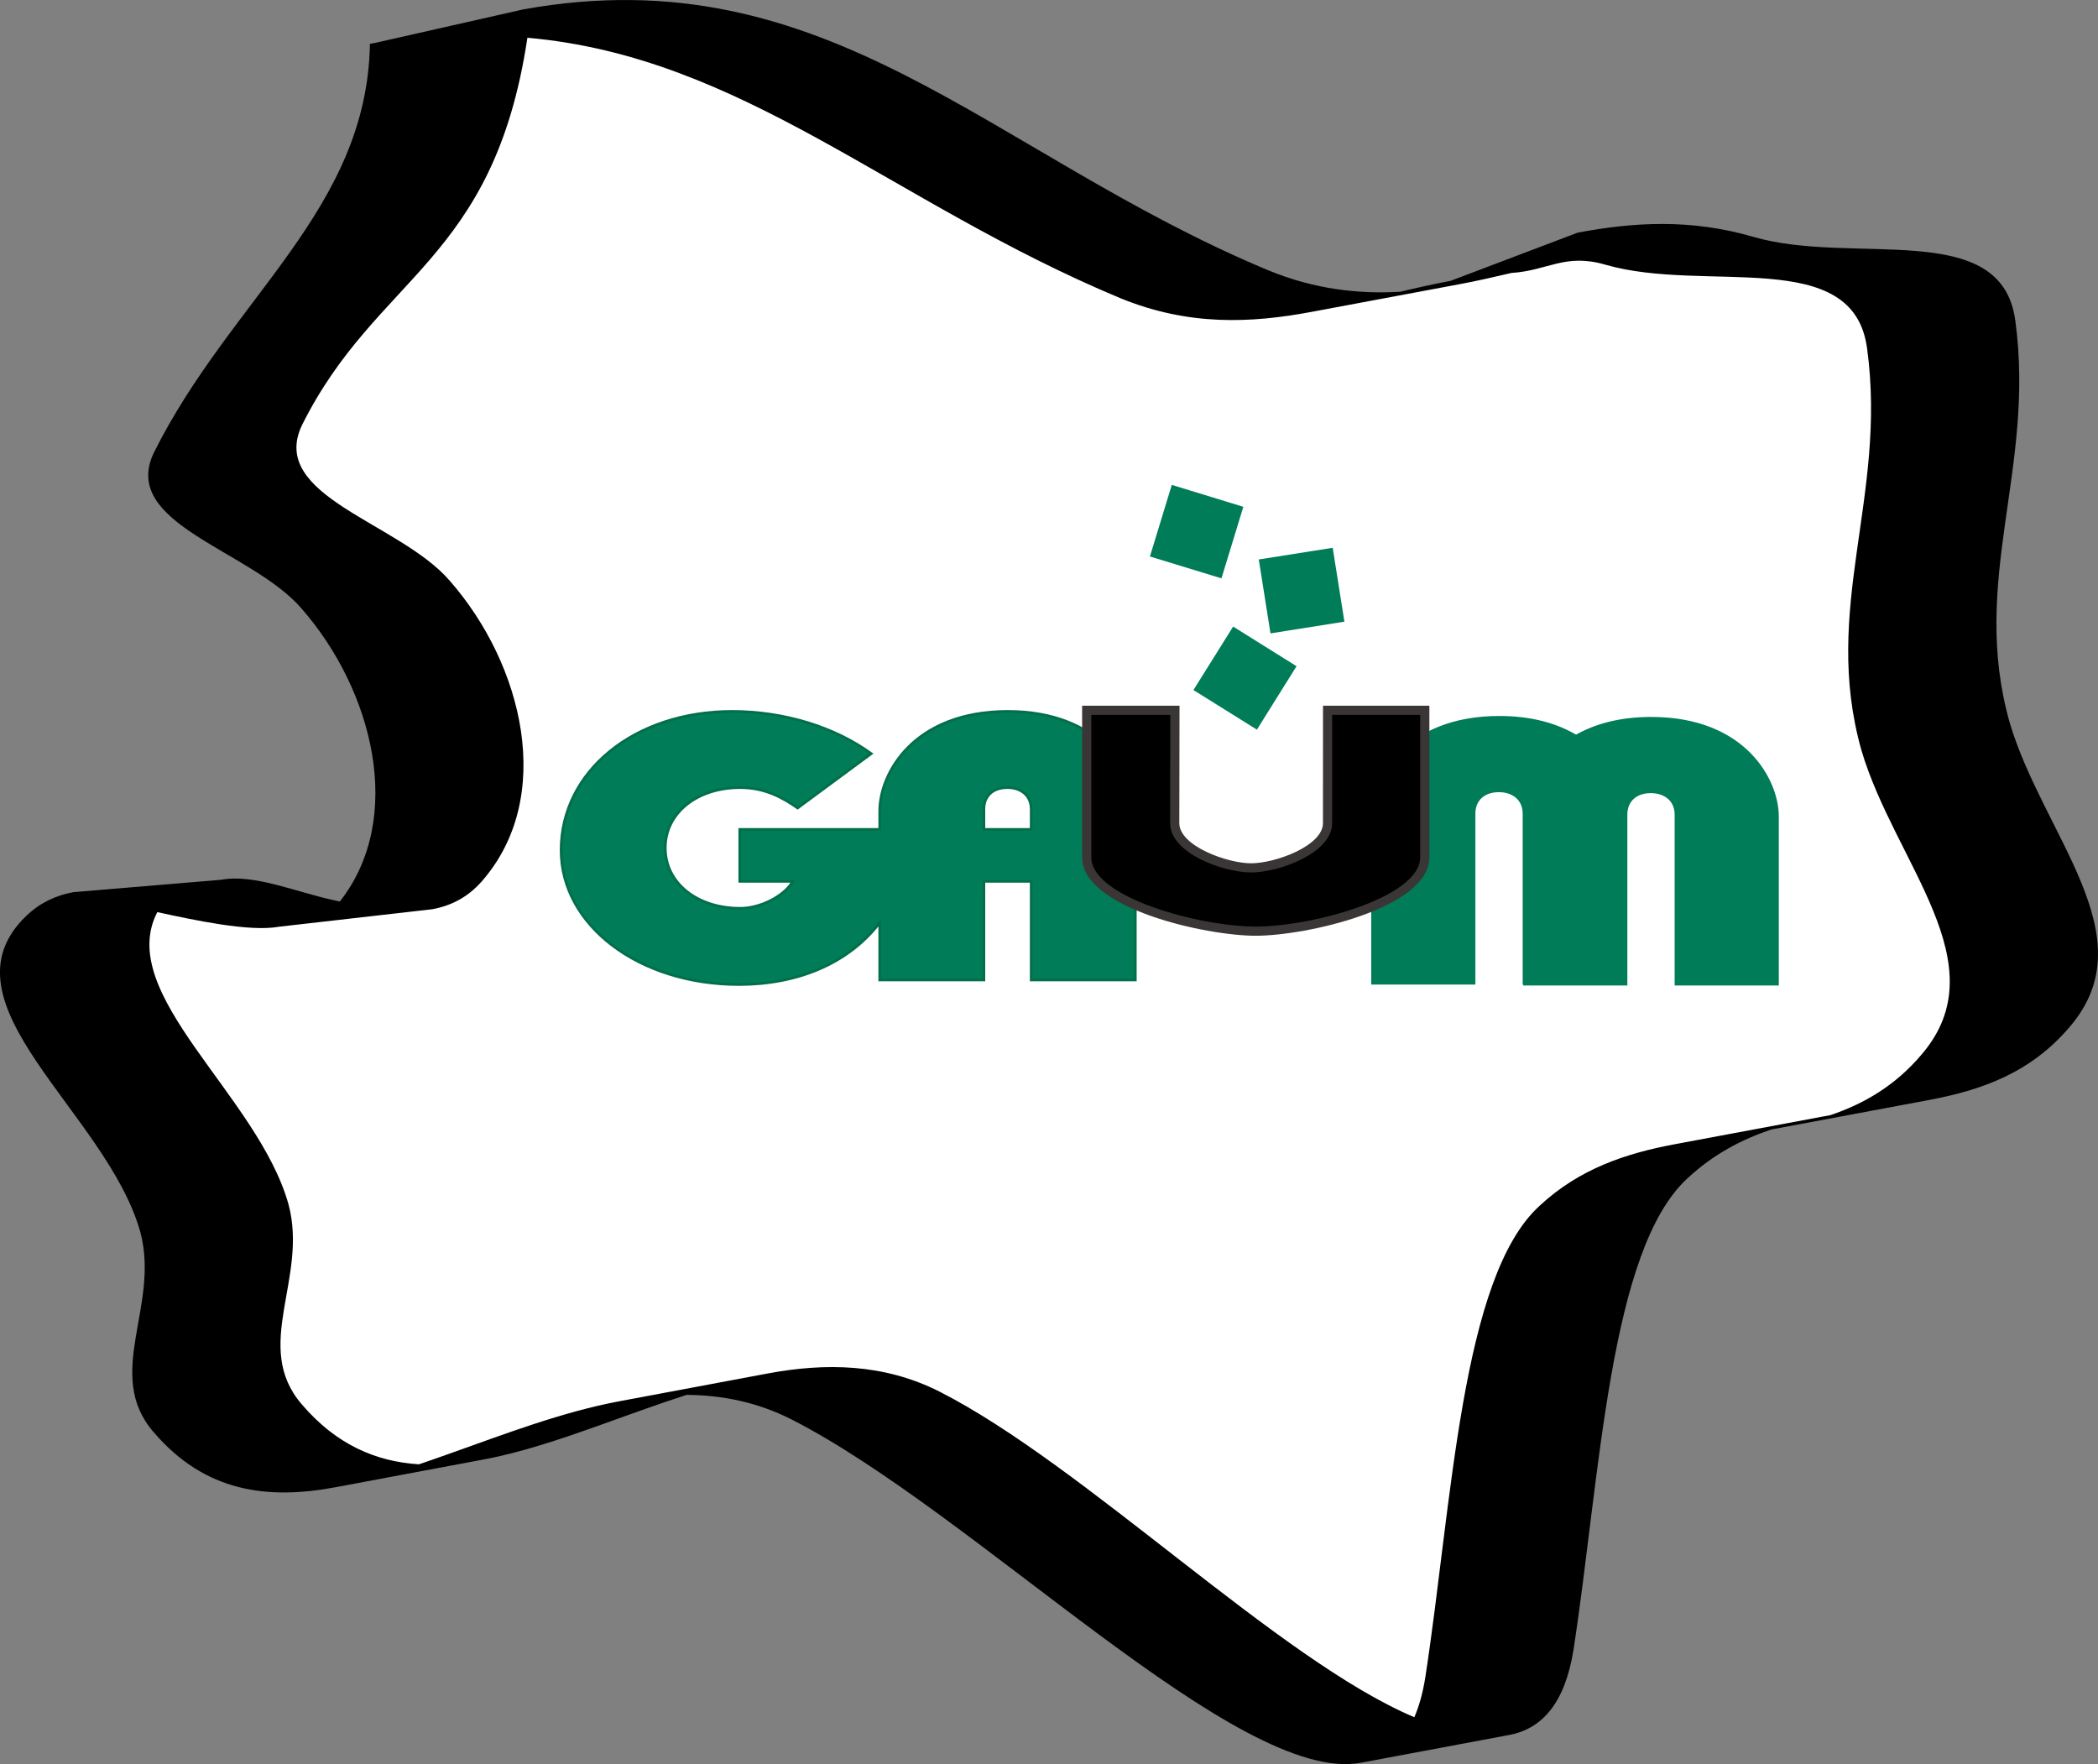
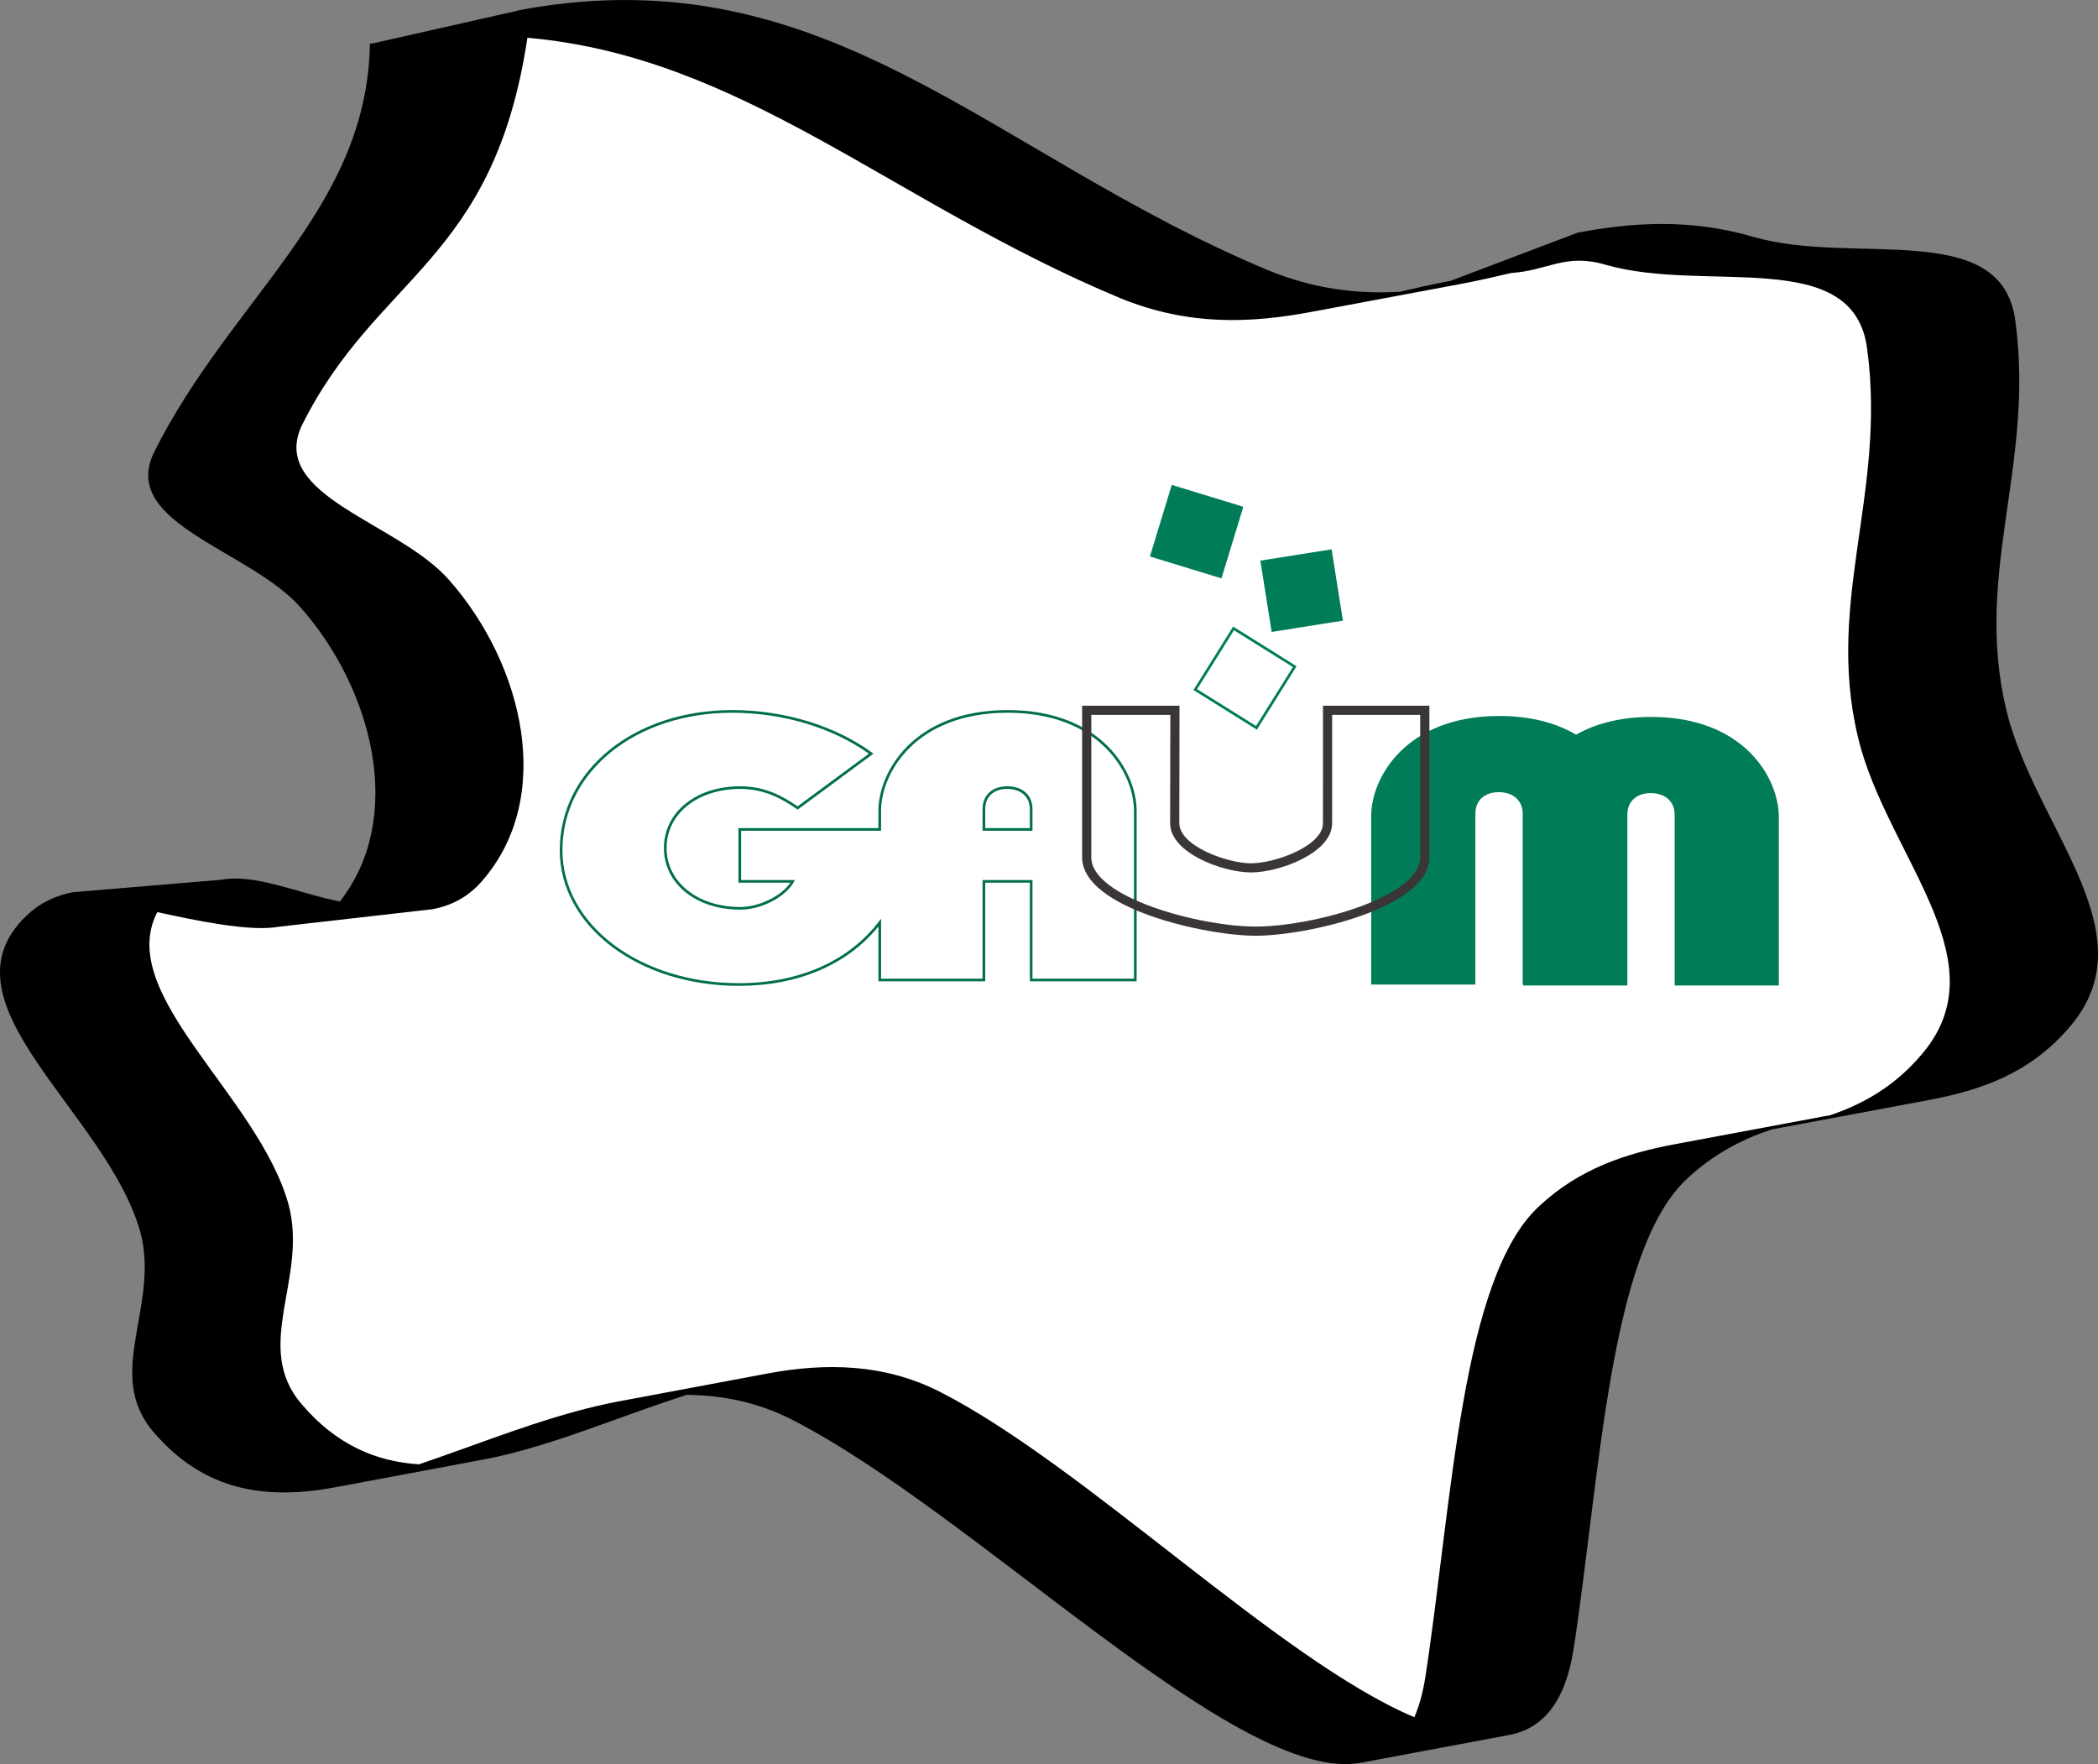
<svg xmlns="http://www.w3.org/2000/svg" data-name="Ebene 2" width="41.554" height="34.94" viewBox="0 0 41.554 34.94">
  <rect x="0" y="0" width="41.554" height="34.94" fill="#808080" stroke="none" />
  <g data-name="Ebene 1">
    <g>
      <g>
        <path d="M37.111,14.757c.68,2.281,2.787,4.3,1.224,6.125-.539.636-1.117.93-1.801,1.16l-.349.082-2.855.574c-.978.182-1.928.488-2.743,1.245-1.584,1.441-1.767,5.989-2.311,9.508-.05.314-.125.579-.222.802-2.745-1.153-6.667-5.072-9.621-6.568-1.121-.562-2.329-.601-3.516-.38l-2.971.578c-1.15.215-2.262.68-3.382,1.077-.21.074-.466.124-.672.194-.87-.056-1.671-.394-2.37-1.208-1.02-1.173.135-2.541-.272-4.04-.62-2.196-4.497-5.573-2.656-5.888.735-.126,1.339.02,2.276.093l3.298-.152c.372-.07.71-.236.995-.559,1.495-1.694.844-4.376-.651-6.07-1.02-1.173-3.67-1.694-2.99-3.128,1.519-3.038,3.885-3.285,4.568-7.816,4.376.383,7.371,3.323,12.002,5.249,1.388.567,2.676.677,3.895.475,0,0,2.891-.498,3.127-.561s.849-.238,1.215-.395c.683-.294.776-.429,1.596-.191,2.038.586,5.028-.392,5.3,1.693.408,2.997-.93,5.234-.115,8.101" fill="#fff" stroke-width="0" />
        <path d="M36.869,14.863c.665,2.24,2.725,4.223,1.197,6.016-.527.625-1.146.983-1.815,1.209l-.143.026-2.936.549c-.956.179-1.885.479-2.682,1.223-1.549,1.415-1.728,5.882-2.26,9.338-.049.308-.122.569-.217.788-2.684-1.132-6.52-4.982-9.408-6.451-1.096-.552-2.247-.573-3.407-.356l-2.936.55c-1.125.211-2.258.645-3.354,1.035-.205.073-.409.145-.611.213-.851-.055-1.634-.387-2.318-1.186-.997-1.152.132-2.496-.266-3.968-.606-2.157-3.445-4.158-2.597-5.783.694.15,1.825.398,2.41.289l3.041-.347c.364-.069.694-.232.973-.549,1.462-1.664.825-4.298-.637-5.962-.997-1.152-3.589-1.664-2.924-3.072,1.485-2.984,3.799-3.226,4.467-7.677,4.279.376,7.208,3.264,11.737,5.155,1.357.557,2.59.5,3.8.273l2.936-.549c.34-.064.678-.141,1.018-.221.726-.046,1.06-.397,1.861-.163,1.993.576,4.917-.385,5.183,1.663.399,2.944-.909,5.141-.112,7.957M39.917,6.357c-.266-2.048-3.19-1.088-5.184-1.664-1.251-.366-2.389-.291-3.485-.085l-2.515.954c-.336.063-.669.138-.999.217-.836.047-1.698-.049-2.616-.426C19.602,3.049,16.413-.902,10.365.186l-2.946.666-.092.016c-.057,3.291-2.756,5.035-4.284,8.107-.664,1.408,1.927,1.92,2.924,3.072,1.418,1.613,2.066,4.152.764,5.809l-.132-.029c-.729-.157-1.57-.523-2.215-.402l-2.935.246c-.341.064-.656.207-.931.472-1.795,1.728,1.595,3.887,2.26,6.255.398,1.473-.732,2.816.265,3.968,1.016,1.187,2.251,1.344,3.602,1.091l2.935-.55c.726-.135,1.486-.389,2.263-.666.578-.206,1.165-.423,1.757-.614.704.006,1.398.144,2.07.483,3.665,1.866,8.856,7.256,11.284,6.804l2.936-.55c.654-.122,1.107-.631,1.276-1.69.531-3.456.71-7.922,2.259-9.337.511-.477,1.074-.77,1.665-.968l.167-.03,2.935-.549c1.045-.195,2.029-.534,2.81-1.461,1.528-1.792-.532-3.776-1.197-6.016-.797-2.815.511-5.012.112-7.956" fill="#000" stroke-width="0" />
      </g>
-       <rect x="23.945" y="12.716" width="1.429" height="1.429" transform="translate(.205 27.23) rotate(-58.01)" fill="#007c58" stroke-width="0" />
      <path d="M23.711,13.65l1.167.729.73-1.167-1.168-.729-.729,1.167ZM24.895,14.452l-1.257-.785.786-1.257,1.256.785-.785,1.257Z" fill="#007c58" stroke-width="0" />
      <rect x="22.986" y="9.815" width="1.429" height="1.429" transform="translate(6.7 30.116) rotate(-72.996)" fill="#007c58" stroke-width="0" />
      <path d="M22.842,10.987l1.316.402.402-1.316-1.316-.403-.402,1.317ZM24.193,11.455l-1.417-.433.433-1.418,1.417.434-.433,1.417Z" fill="#007c58" stroke-width="0" />
      <rect x="25.066" y="10.983" width="1.429" height="1.43" transform="translate(-1.514 4.184) rotate(-9.014)" fill="#007c58" stroke-width="0" />
-       <path d="M24.993,11.125l.215,1.36,1.359-.216-.215-1.359-1.359.215ZM25.164,12.545l-.232-1.464,1.464-.231.232,1.463-1.464.232Z" fill="#007c58" stroke-width="0" />
      <path d="M32.705,14.2c-.624,0-1.113.139-1.489.351-.379-.223-.879-.37-1.521-.37-1.864,0-2.536,1.24-2.536,1.973v3.346h2.063v-3.384c0-.269.189-.426.464-.426.274,0,.473.157.473.426v3.384h.01v.019h2.063v-3.384c0-.269.189-.426.464-.426.274,0,.473.157.473.426v3.384h2.063v-3.347c0-.732-.663-1.972-2.527-1.972" fill="#007c58" stroke-width="0" />
-       <path d="M19.487,16.026c0-.269.189-.426.464-.426.274,0,.473.157.473.426v.402h-.937v-.402ZM19.96,14.091c-1.864,0-2.536,1.24-2.536,1.972v.365h-2.772v1.029h1.049c-.163.289-.634.534-1.039.534-.842,0-1.486-.493-1.486-1.196,0-.702.644-1.195,1.486-1.195.454,0,.804.172,1.136.404l1.457-1.076c-.738-.538-1.741-.837-2.754-.837-1.902,0-3.387,1.18-3.387,2.749,0,1.509,1.58,2.66,3.52,2.66,1.292,0,2.232-.498,2.79-1.226v1.136h2.063v-1.953h.937v1.953h2.063v-3.347c0-.732-.663-1.972-2.527-1.972" fill="#007c58" stroke-width="0" />
      <path d="M19.514,16.401h.884v-.375c0-.243-.176-.4-.447-.4-.27,0-.437.153-.437.4v.375ZM20.45,16.454h-.989v-.428c0-.275.192-.453.49-.453.303,0,.499.178.499.453v.428ZM14.501,14.117c-1.916,0-3.361,1.171-3.361,2.723,0,1.477,1.535,2.633,3.494,2.633,1.185,0,2.169-.431,2.769-1.215l.048-.062v1.188h2.01v-1.954h.989v1.954h2.01v-3.321c0-.752-.678-1.946-2.5-1.946-1.828,0-2.509,1.194-2.509,1.946v.391h-2.772v.976h1.067l-.022.039c-.17.302-.646.548-1.062.548-.876,0-1.512-.514-1.512-1.222s.636-1.222,1.512-1.222c.491,0,.849.199,1.135.398l1.413-1.043c-.722-.516-1.707-.811-2.709-.811M14.634,19.526c-1.989,0-3.547-1.18-3.547-2.686,0-1.582,1.468-2.776,3.414-2.776,1.026,0,2.036.307,2.77.842l.029.021-1.502,1.109-.015-.011c-.282-.197-.636-.399-1.121-.399-.845,0-1.459.492-1.459,1.169s.614,1.169,1.459,1.169c.374,0,.814-.217.992-.481h-1.028v-1.082h2.772v-.338c0-.773.696-1.999,2.562-1.999,1.86,0,2.553,1.226,2.553,1.999v3.373h-2.115v-1.953h-.884v1.953h-2.116v-1.086c-.615.759-1.593,1.176-2.764,1.176" fill="#026f4a" stroke-width="0" />
-       <path d="M23.272,14.069h-1.748v2.912c0,.885,2.251,1.463,3.349,1.463,1.097,0,3.348-.578,3.348-1.463v-2.912h-1.926l-.001,2.235c0,.536-1.017.886-1.513.886s-1.514-.35-1.514-.886l.005-2.235Z" fill="#000" stroke-width="0" />
      <path d="M21.615,14.159v2.822c0,.792,2.142,1.371,3.257,1.371s3.257-.579,3.257-1.371v-2.822h-1.744v2.145c0,.596-1.054.976-1.605.976s-1.604-.38-1.604-.976l.004-2.145h-1.565ZM24.872,18.534c-.998,0-3.439-.544-3.439-1.553v-3.003h1.929l-.004,2.326c0,.451.948.795,1.422.795.475,0,1.423-.344,1.423-.795l.001-2.326h2.107v3.003c0,1.009-2.441,1.553-3.439,1.553" fill="#3a3635" stroke-width="0" />
    </g>
  </g>
</svg>